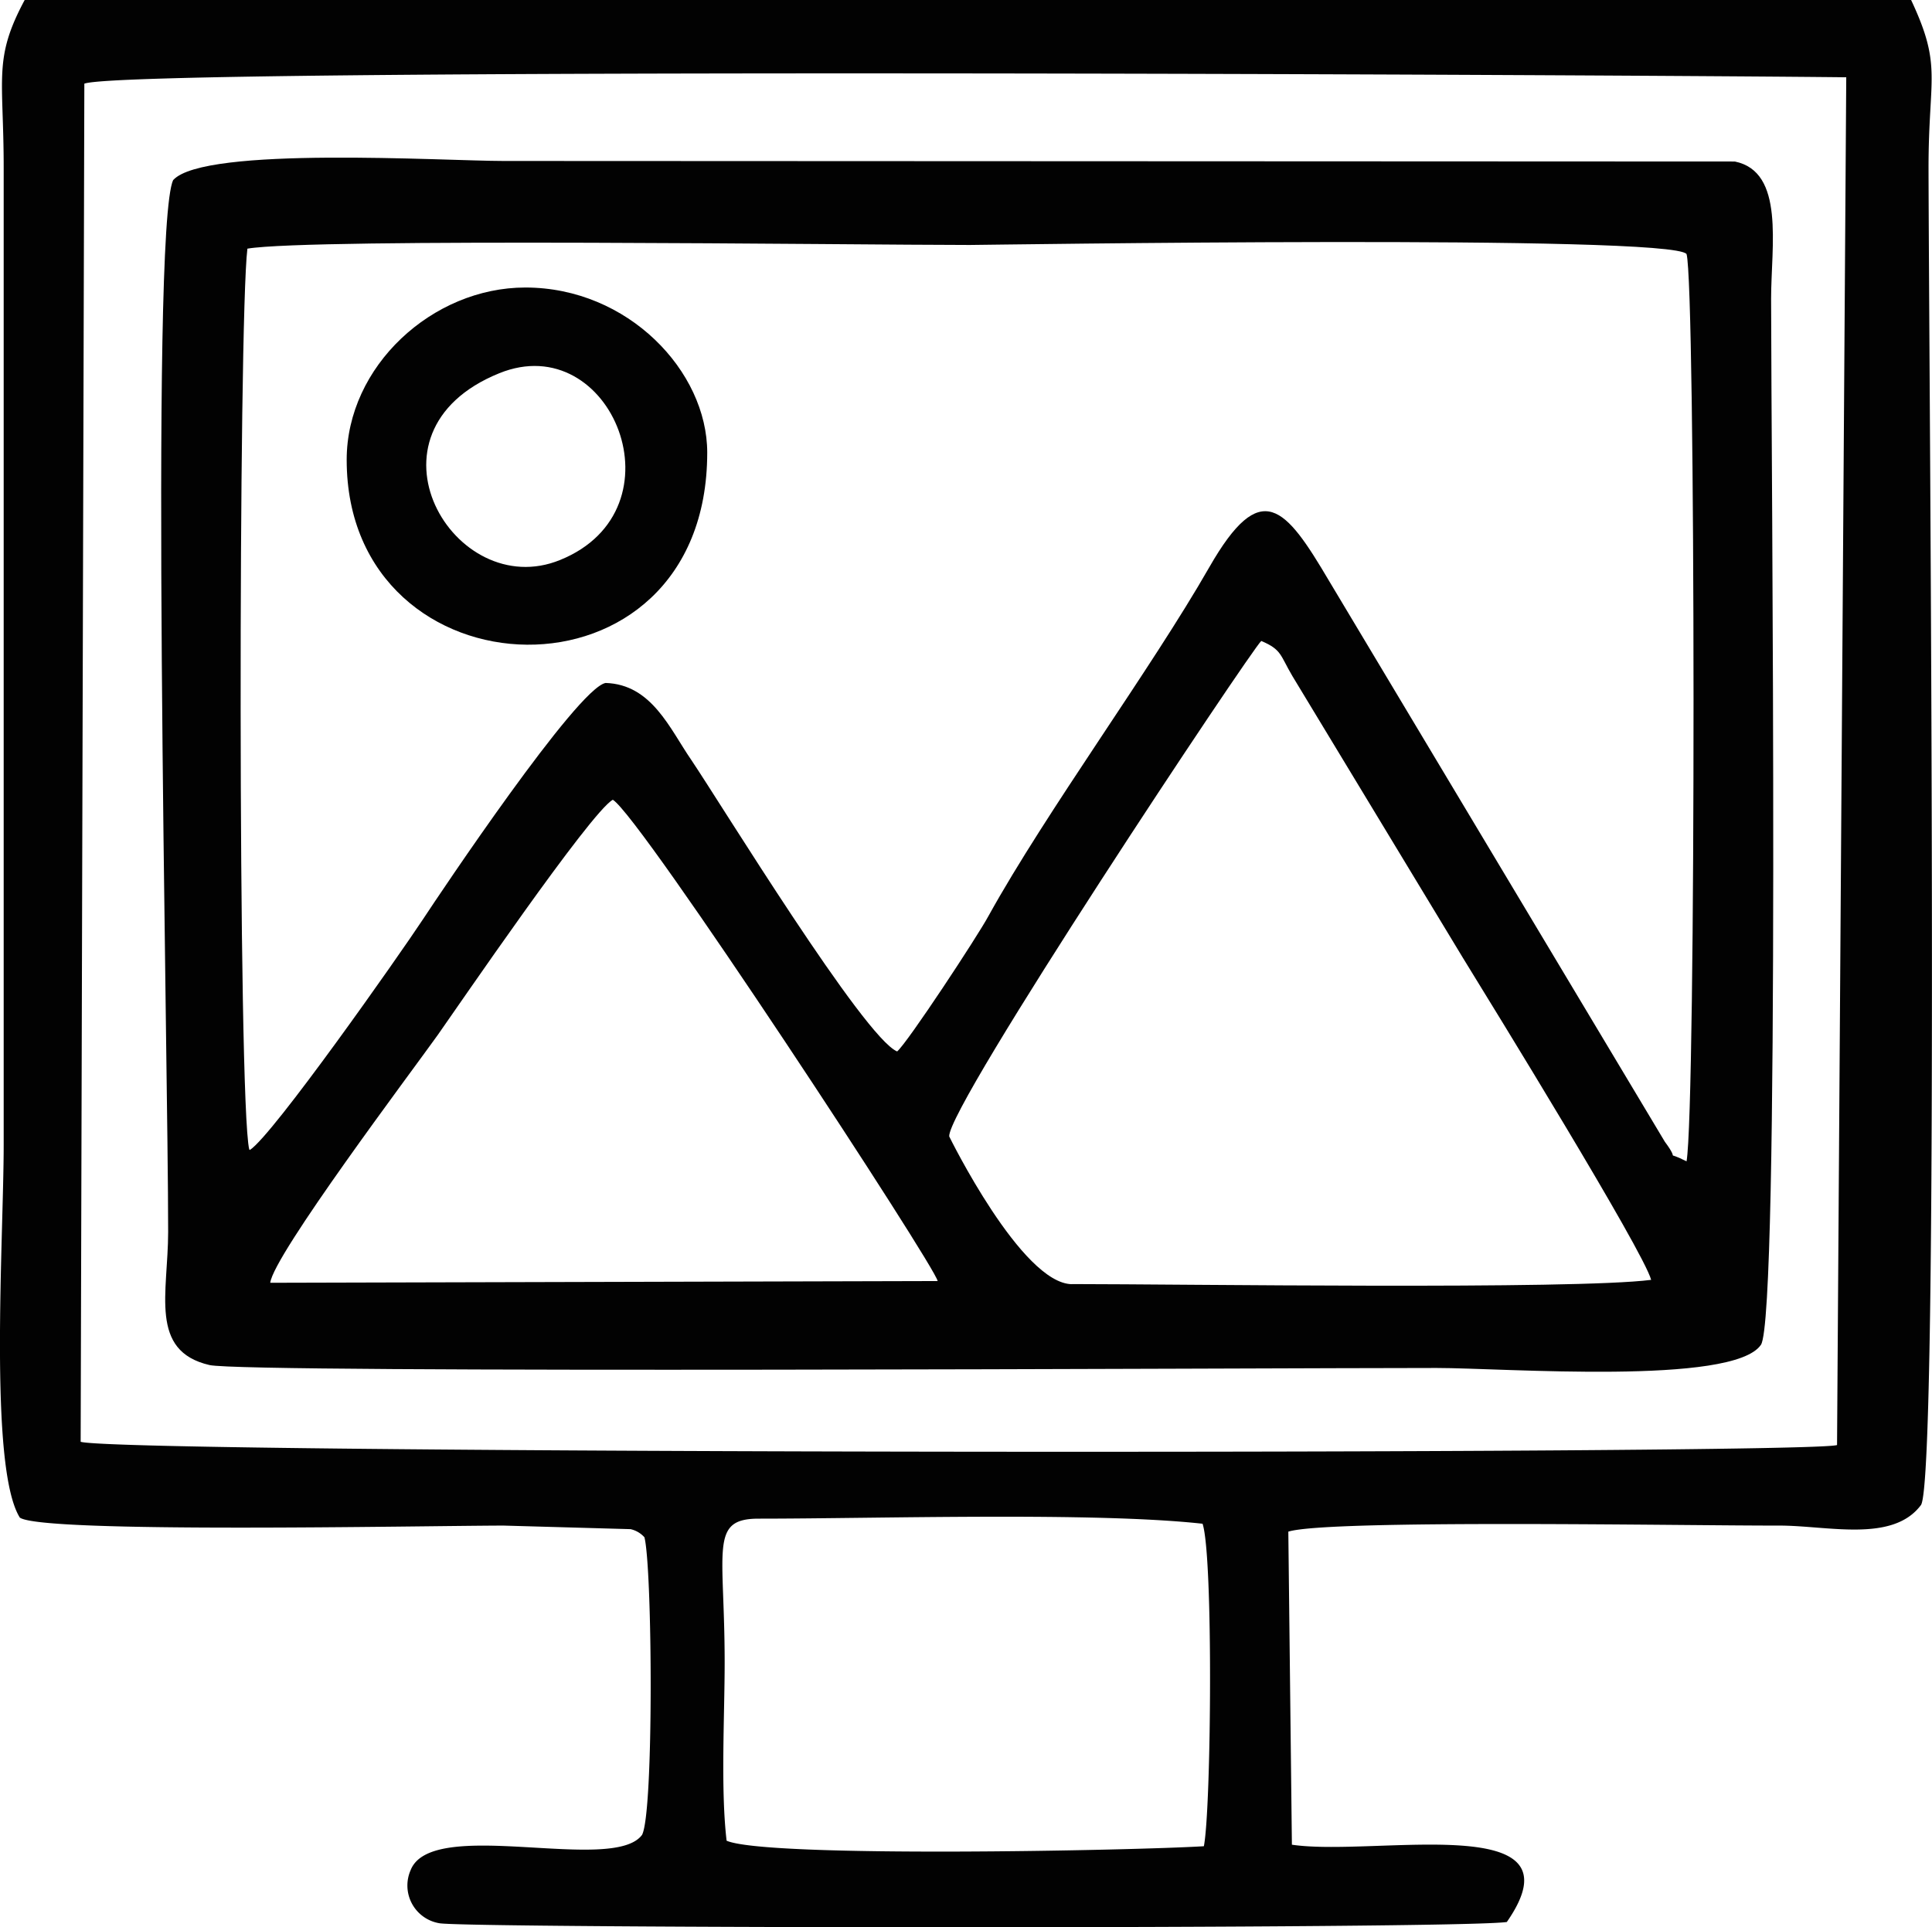
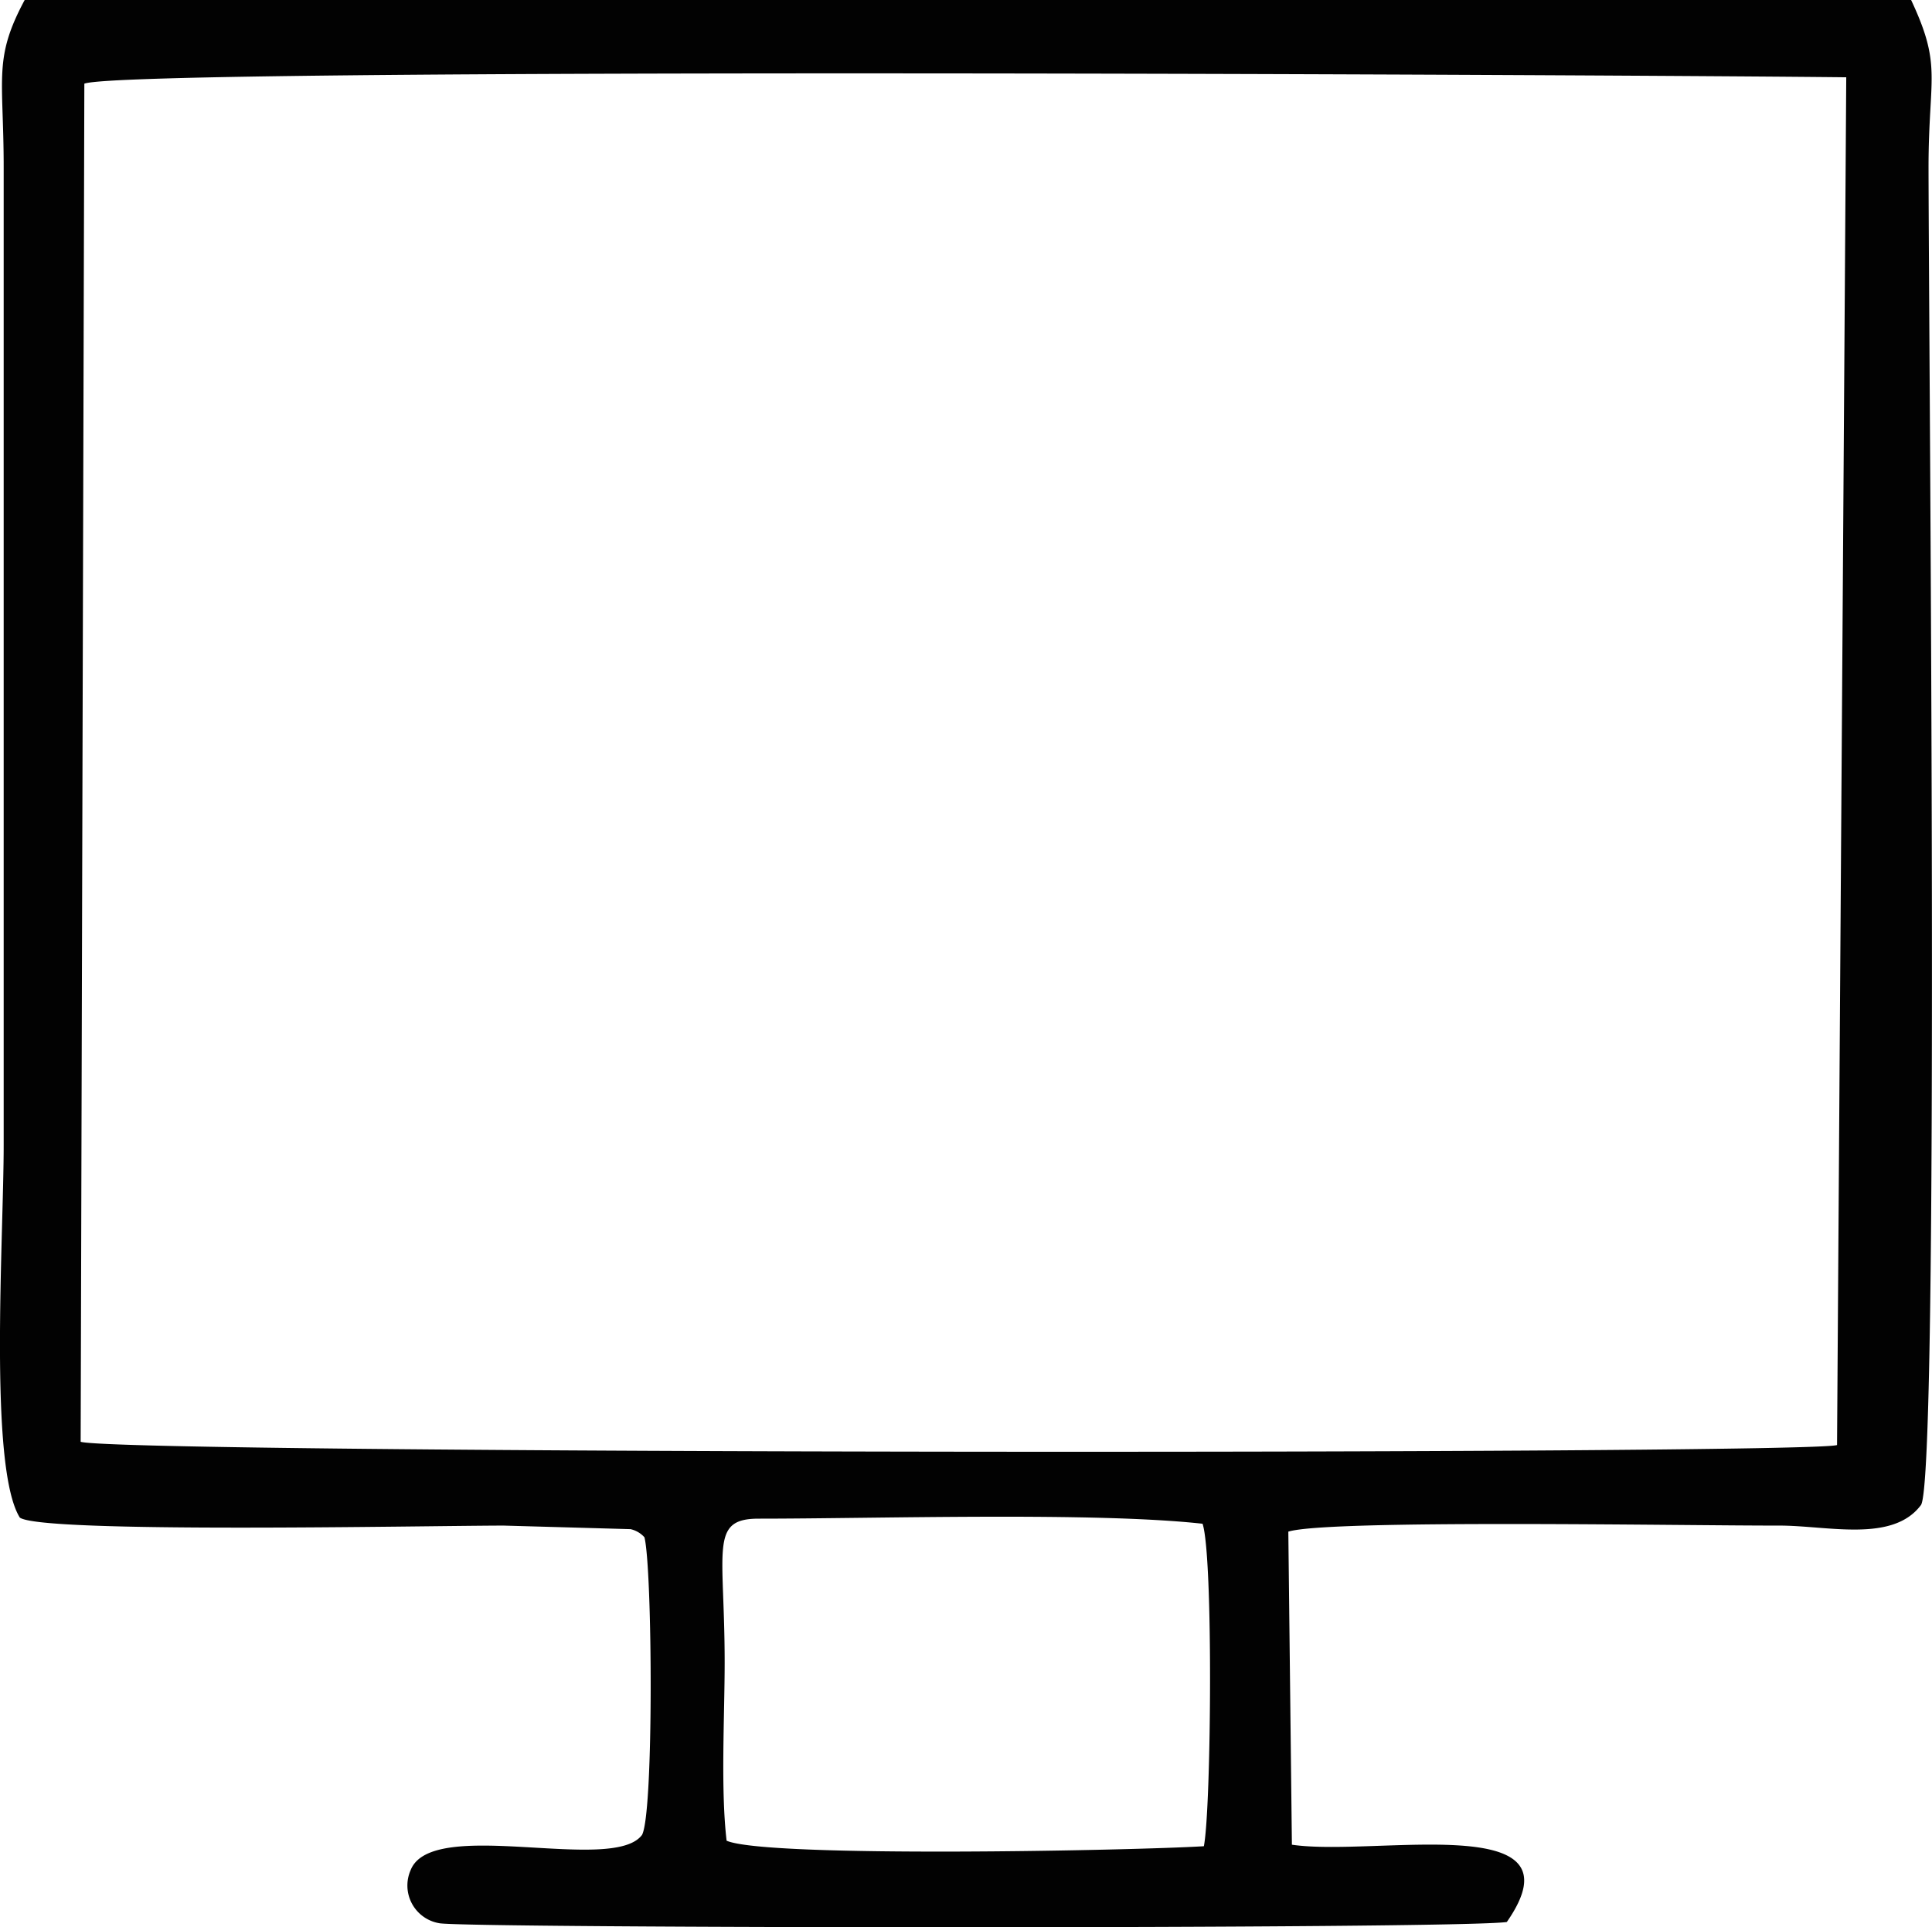
<svg xmlns="http://www.w3.org/2000/svg" id="Layer_1" data-name="Layer 1" viewBox="0 0 178.44 178.04">
  <path d="M77.44,182.43c-.56-4.76-.18-11.5-.18-16.48,0-10.45-1.43-13.27,3.14-13.27,11,0,31.05-.63,41,.47,1,3,.8,26.35.12,29.79-6.25.39-40.4,1.1-44.08-.51ZM18.12,20.12c3.82-1.55,146-.79,162.73-.59L180,145.88c-2.74.9-158.27.84-162.22-.3l.34-125.46Zm168.72-7.73H12.61c-2.92,5.44-1.94,7.15-1.94,15.49v90.25c0,8.66-1.41,29.78,1.49,34.45,2,1.48,37.21.75,44.69.74l11.72.33a2.44,2.44,0,0,1,1.28.75c.73,2.81.88,25.41-.22,27.49-2.67,3.64-19.4-1.73-21.37,3.25a3.53,3.53,0,0,0,2.63,4.91c2.1.48,94,.56,98.61-.11,7.28-10.46-12.15-6-19.85-7.14l-.33-28.92c3.66-1.15,36.87-.54,45.35-.56,4.47,0,10.48,1.61,13.09-1.91,1.71-2.95.73-103.87.69-123.53,0-8.44,1.29-9.32-1.61-15.49Z" transform="translate(-10.33 -12.39)" style="fill:#020202;fill-rule:evenodd" />
-   <path d="M35.29,130.89c.28-2.53,13.08-19.54,15.47-22.89,1.68-2.37,14.12-20.61,16.17-21.73,2.55,1.51,29.87,43.24,30,44.46l-61.66.16Zm74.06.13C104.69,131,98,117.38,98,117.37c-.22-2.71,27.87-44.92,28.82-45.77,1.91.81,1.73,1.31,2.88,3.25l15.73,26c2.67,4.34,16.68,27.08,17.4,29.77-7.11.92-43.57.39-53.52.39Zm-76-12.45c-1.06-4.33-1-76.5-.17-83.21,5.9-1,56.2-.34,66.72-.34,1.42,0,64.86-1,66.2.84.84,2.81.88,78.8,0,83.81-2.25-1.13-.46.26-2-1.8l-31-51.79c-4.07-6.9-6.29-9.65-11.08-1.29C116.63,74.22,107,87.3,101.63,97c-1,1.86-7.48,11.71-8.44,12.52-3.06-1.28-16.23-22.8-19-26.91-2-2.9-3.66-7-7.93-7.13-2.63.5-15.33,19.5-16.85,21.81-2.21,3.35-13.9,20-16,21.33ZM26.33,29c-2.2,4.63-.46,81.52-.47,97.19,0,5.62-1.79,11,3.82,12.3,3.35.78,97.53.27,113.34.27,6.19,0,27.39,1.63,29.95-2.14,1.78-2.63.94-82.52.94-96.64,0-4.86,1.29-11.73-3.35-12.67L56.83,27.26c-5.47,0-27.62-1.4-30.5,1.76Z" transform="translate(-10.33 -12.39)" style="fill:#020202;fill-rule:evenodd" />
-   <path d="M56.44,46.87c10.38-4.22,17.15,12.58,5.62,17.25-9.79,4-19.11-11.78-5.62-17.25Zm-14.09,8c0,22.27,33.3,23.49,33.3-.67,0-7.5-7.3-15.25-16.8-15.25-8.59,0-16.5,7.28-16.5,15.92Z" transform="translate(-10.33 -12.39)" style="fill:#020202;fill-rule:evenodd" />
</svg>